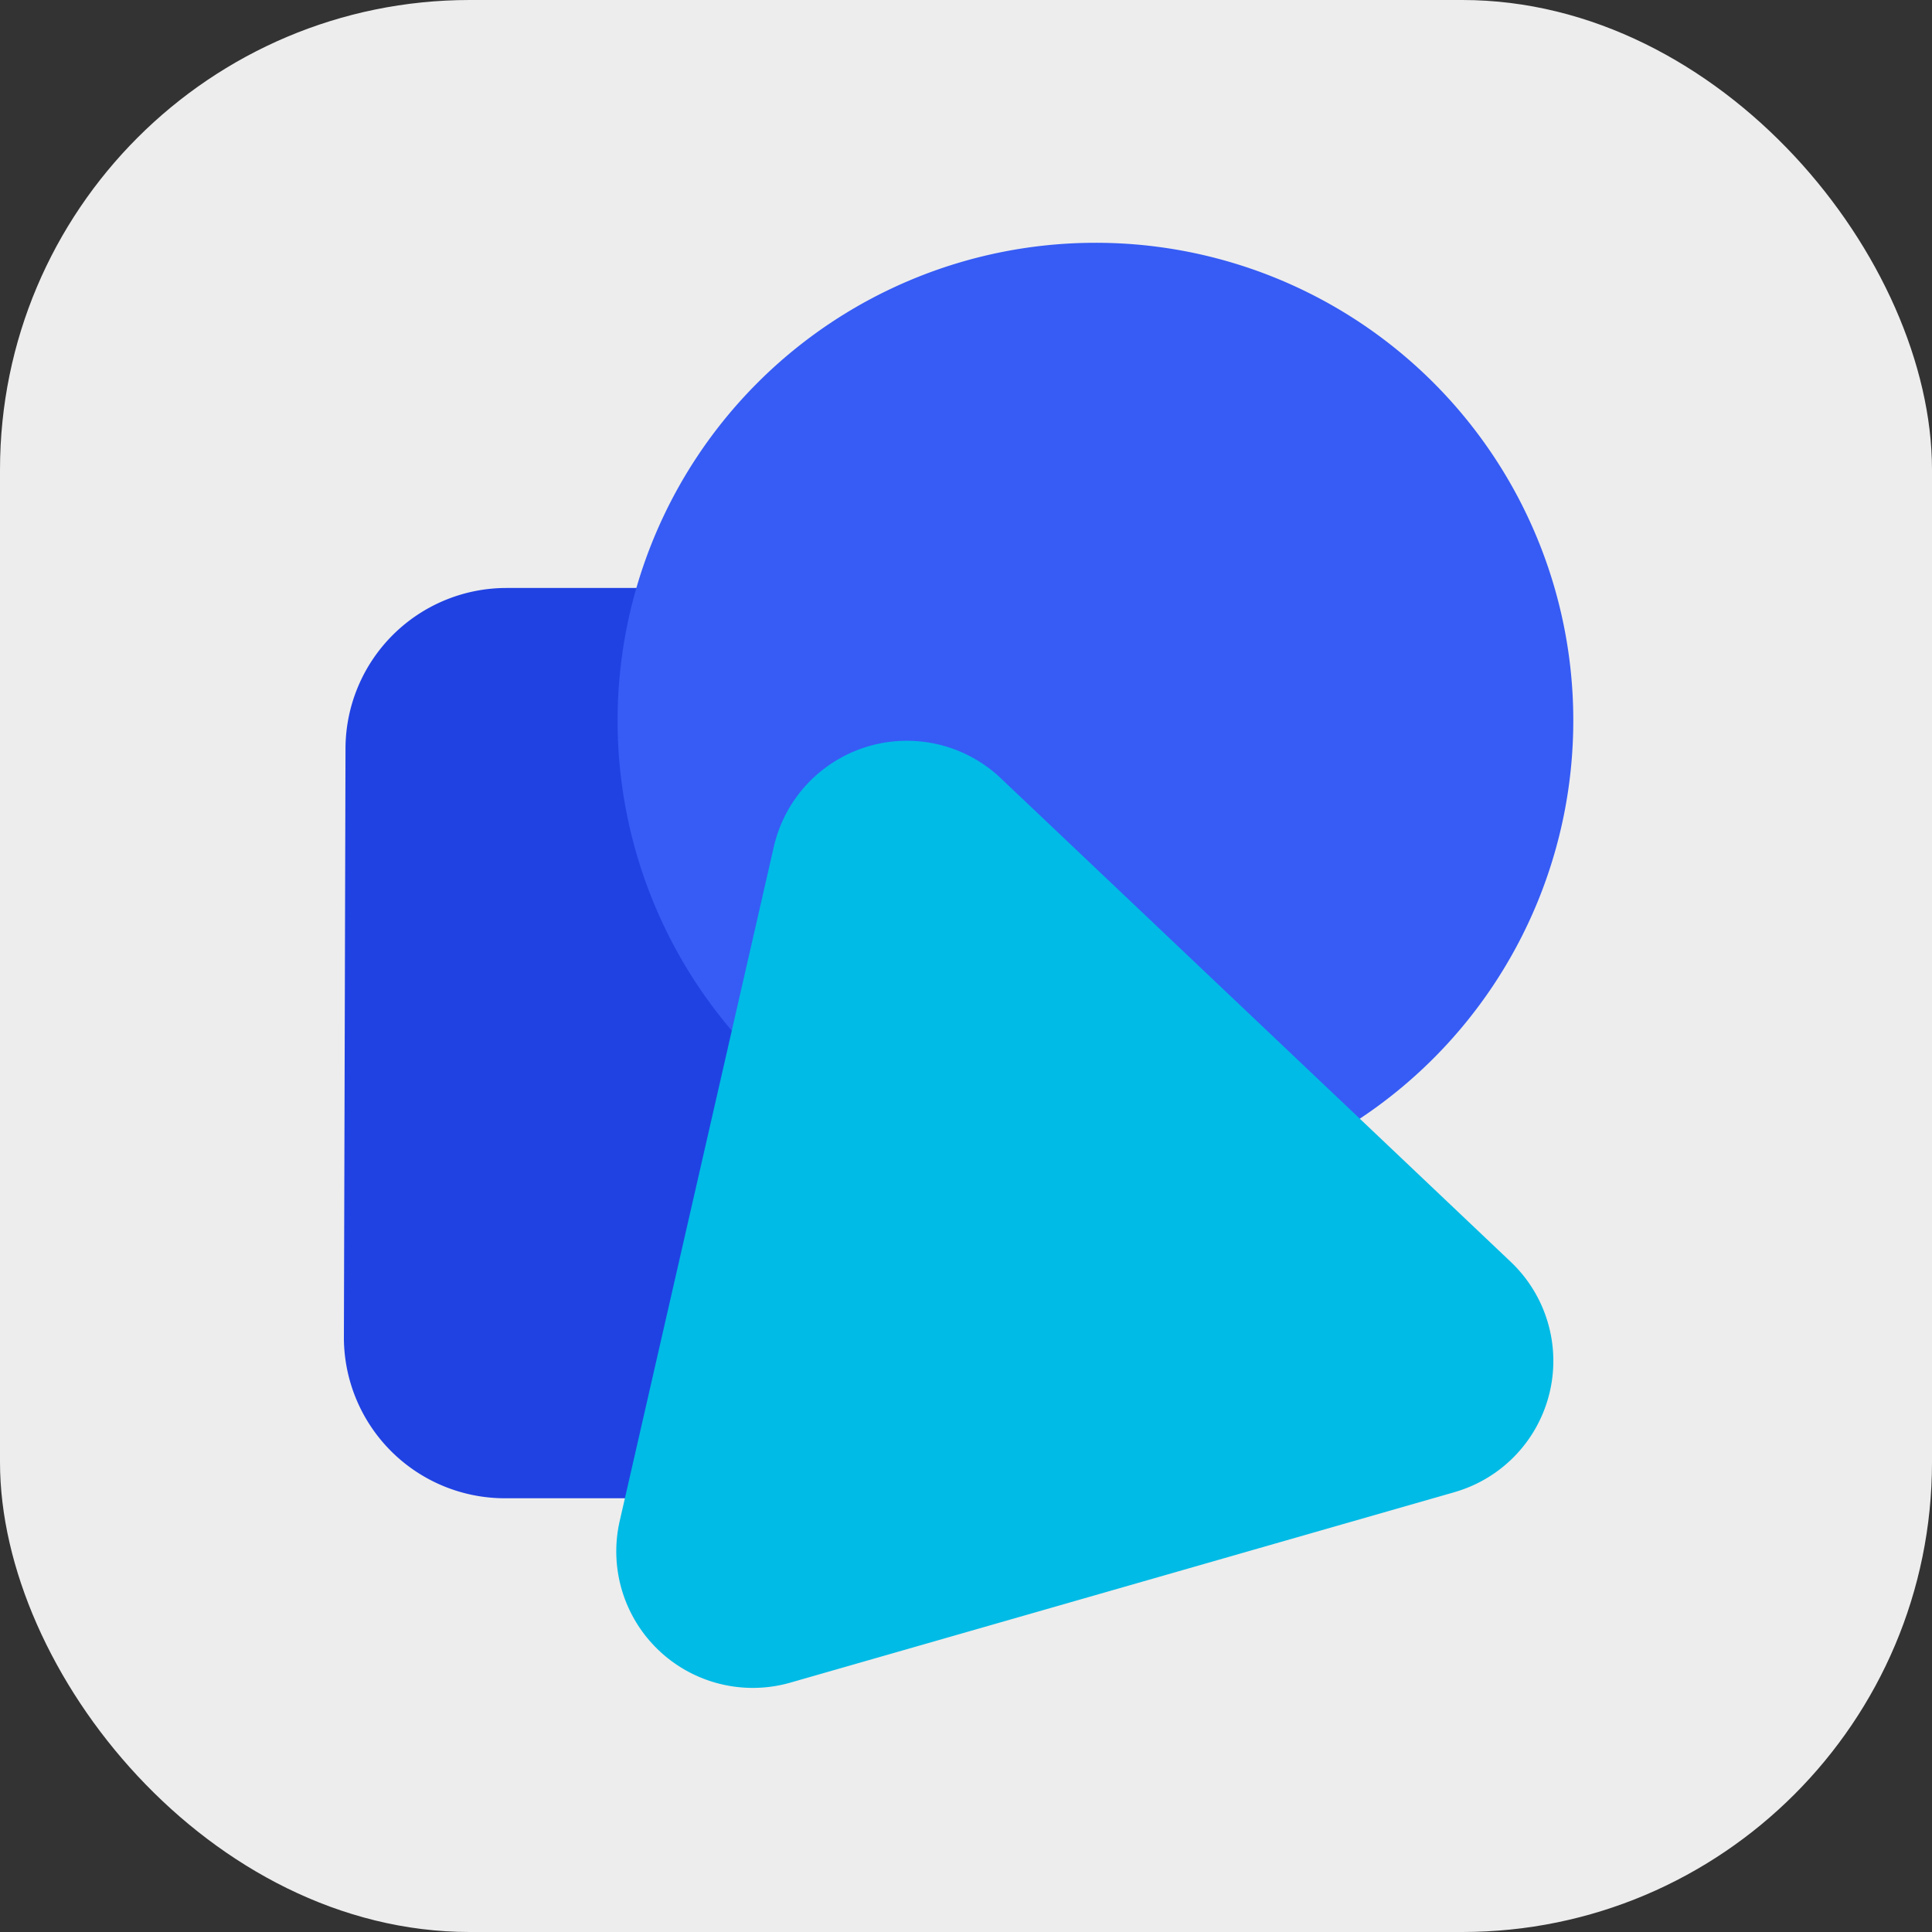
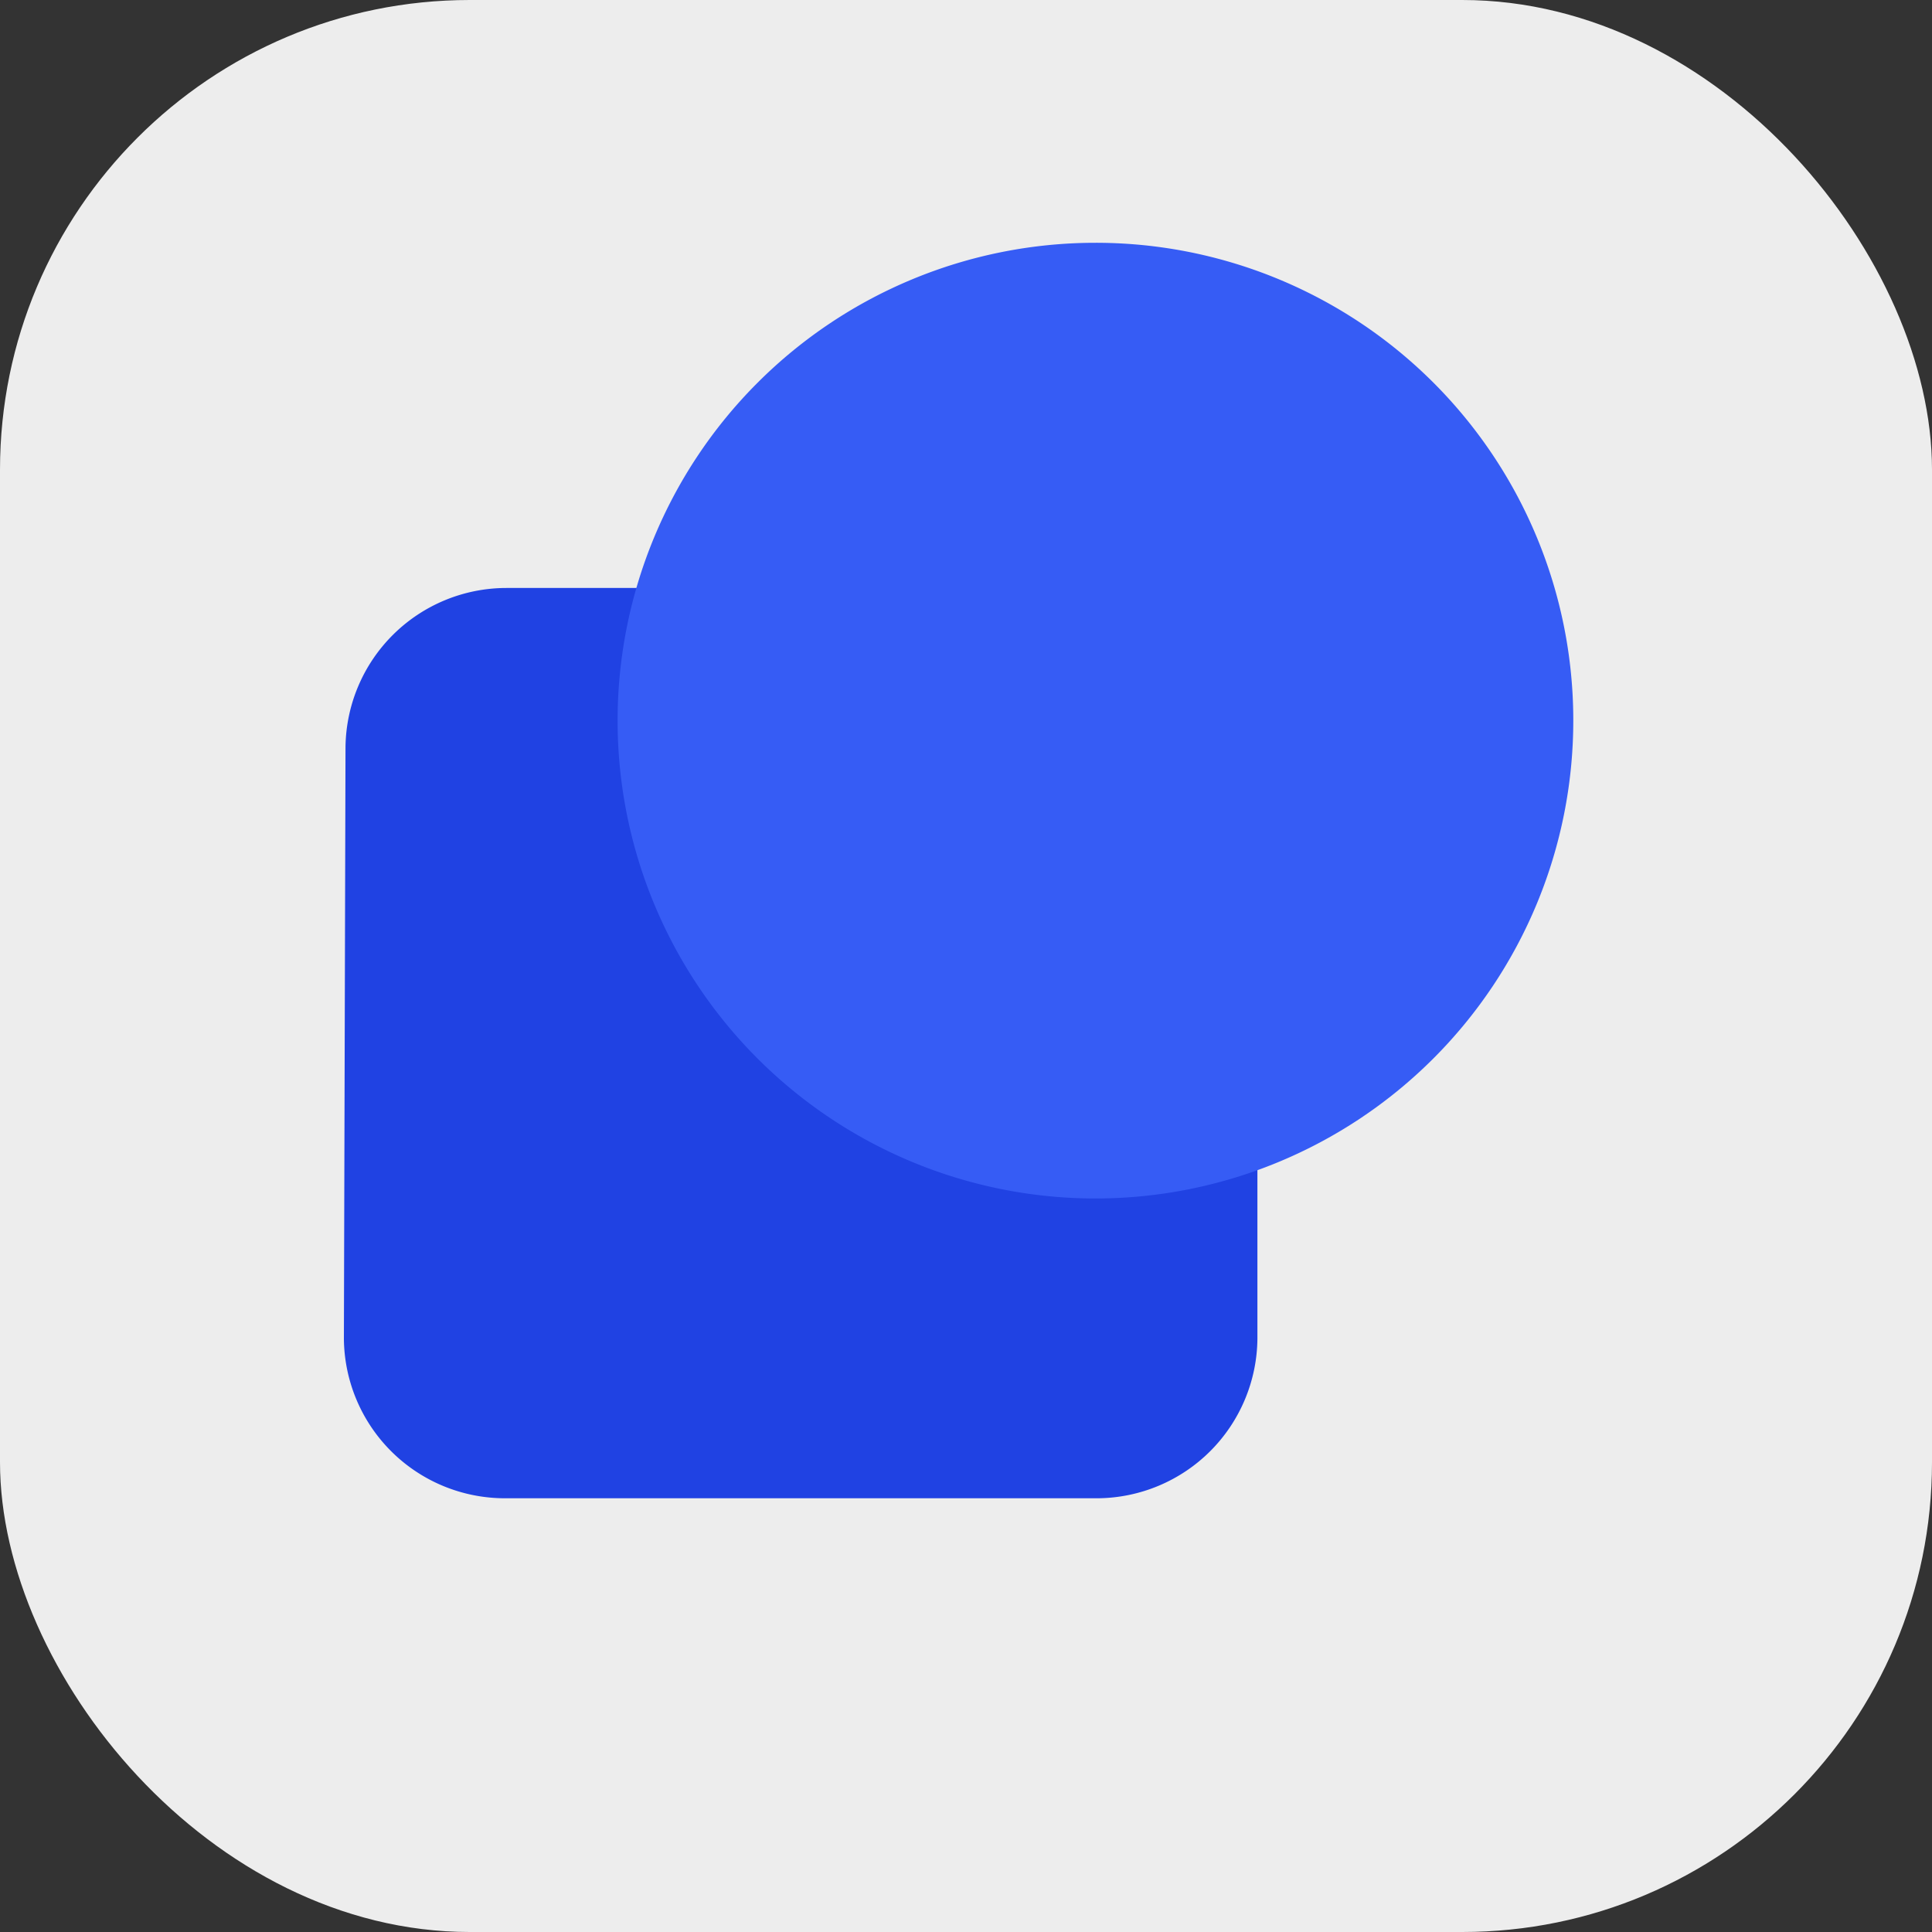
<svg xmlns="http://www.w3.org/2000/svg" id="katman_1" data-name="katman 1" viewBox="0 0 60 60">
  <rect x="0" y="0" width="60" height="60" fill="#333333" stroke="none" />
  <defs>
    <style>.cls-1{fill:#ededed;}.cls-2{fill:#2042e3;}.cls-3{fill:#365cf5;}.cls-4{fill:#00bbe6;}</style>
  </defs>
  <rect class="cls-1" width="60" height="60" rx="14.59" />
  <path class="cls-2" d="M574.27,371.42a5,5,0,0,1,5-4.95h18.37a5,5,0,0,1,4.95,4.95v18.37a5,5,0,0,1-4.95,4.95H579.22a5,5,0,0,1-5-4.95Z" transform="translate(-563.54 -348.21)" />
  <path class="cls-3" d="M612.4,370.59a14.84,14.84,0,1,1-14.84-14.84A14.83,14.83,0,0,1,612.4,370.59Z" transform="translate(-563.54 -348.21)" />
-   <path class="cls-4" d="M588.07,400.47a4.24,4.24,0,0,1-5.29-5l4.8-21a4.24,4.24,0,0,1,7-2.13l15.88,15.06a4.24,4.24,0,0,1-1.75,7.15Z" transform="translate(-563.54 -348.21)" />
</svg>